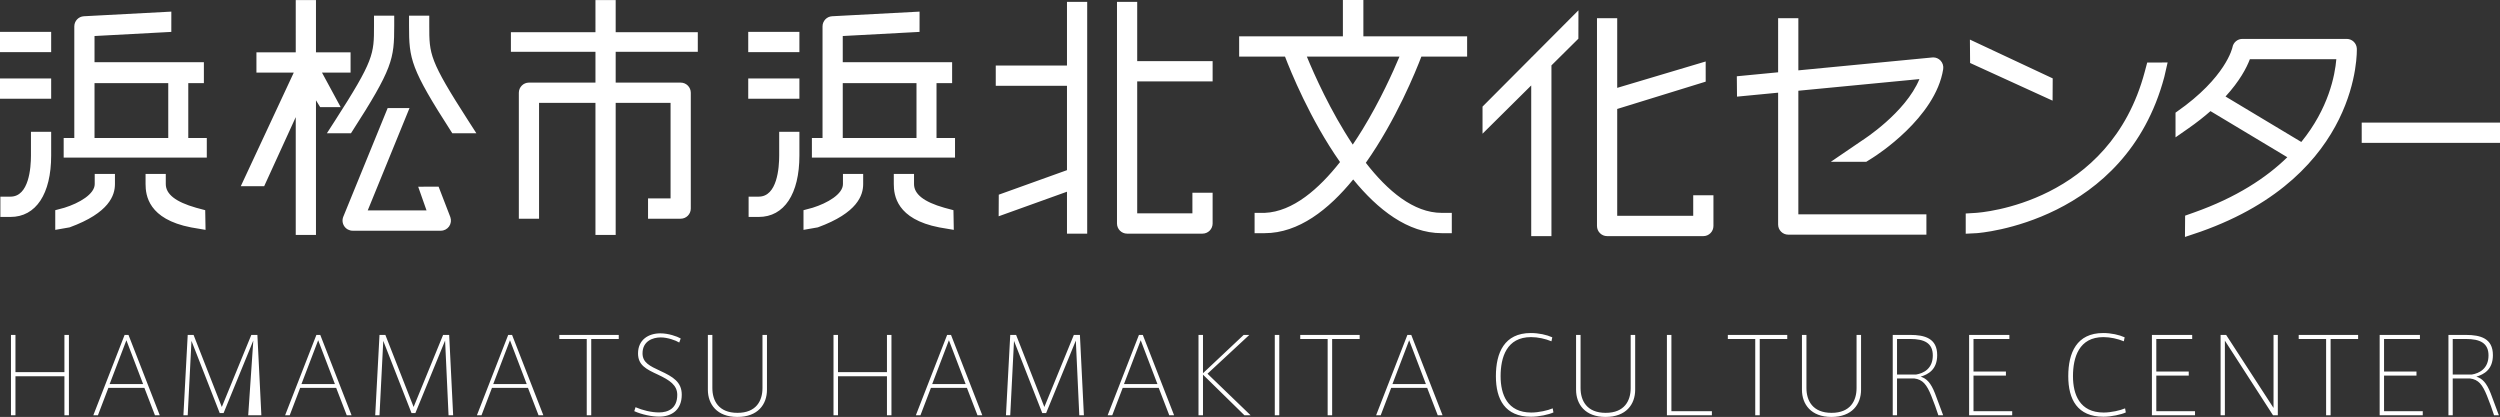
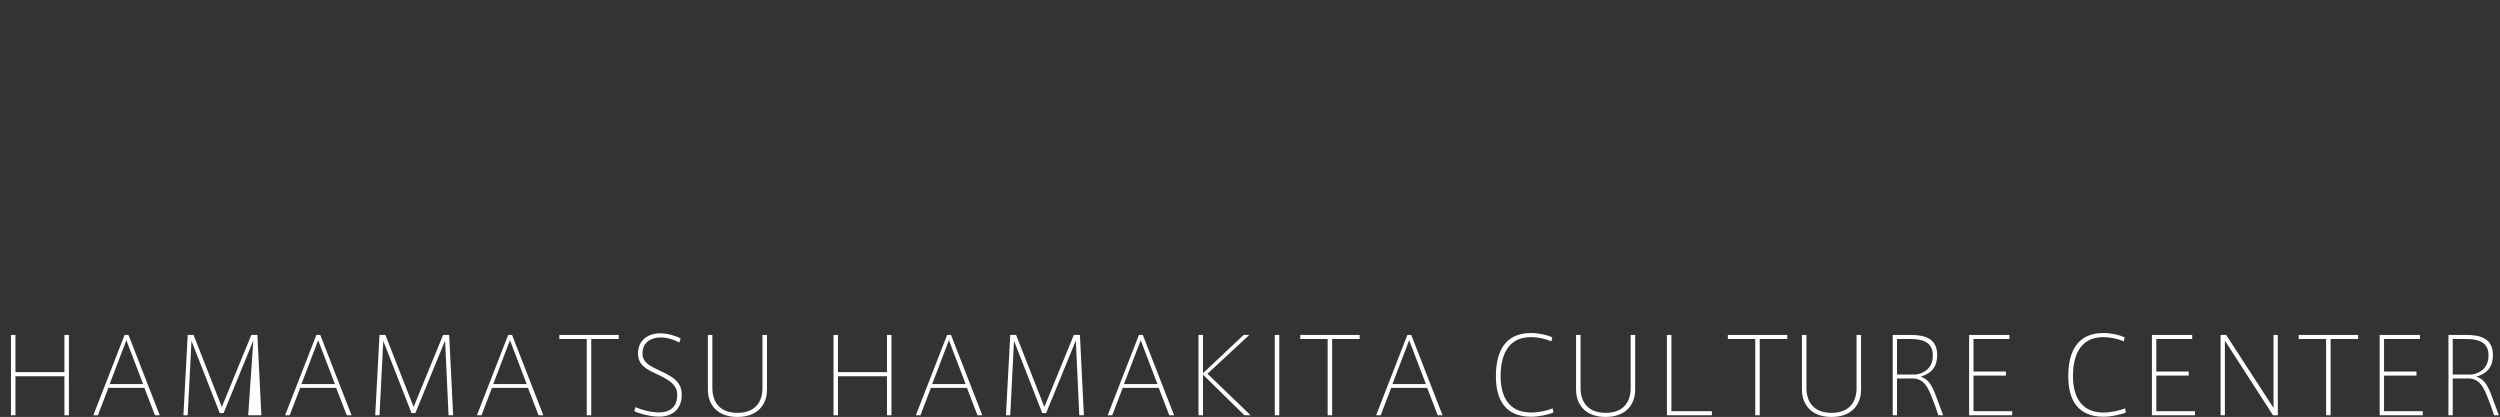
<svg xmlns="http://www.w3.org/2000/svg" id="logo.svg" version="1.1" viewBox="0 0 262.905 43.846">
  <rect x="0" y="0" width="262.905" height="43.846" fill="#333333" stroke="none" />
  <defs>
    <style>
      .st0 {
        fill: #fff;
        fill-rule: evenodd;
      }
    </style>
  </defs>
-   <path class="st0" d="M248.362,15.027v-2.135h14.543v2.135h-14.543ZM229.775,24.919l.017-2.241.922-.327c4.476-1.584,7.617-3.659,9.825-5.816l-8.079-4.849c-.675.593-1.447,1.204-2.342,1.827l-1.335.931v-2.599l.123-.086c5.196-3.617,5.857-6.752,5.863-6.783.09-.512.531-.885,1.047-.885h10.971c.565,0,1.032.444,1.062,1.011.006.132.473,13.279-16.427,19.262l-1.647.555ZM245.693,6.225h-9.091c-.345.91-1.07,2.296-2.561,3.923l7.968,4.782c2.876-3.53,3.541-7.013,3.684-8.705ZM207.887,24.519l-1.168.06v-2.128l1.044-.063c.574-.035,14.103-1.004,17.784-14.843l.257-.966,2.147-.009-.347,1.516c-4.074,15.319-19.561,16.424-19.717,16.433ZM207.18,6.623l-.02-2.461,8.707,4.08-.013,2.343-8.674-3.962ZM196.987,16.557l-.727.458h-3.727l3.316-2.26c.056-.036,4.528-2.881,6.002-6.437l-12.733,1.225v12.998h13.467v2.136h-14.531c-.586,0-1.063-.479-1.063-1.068v-13.862l-4.323.416-.02-2.142,4.343-.418V1.916h2.127v5.483l14.08-1.355c.035-.004.071-.006.106-.006.293,0,.567.12.771.337.223.238.326.574.275.898-.804,5.117-7.096,9.117-7.363,9.284ZM179.125,24.831h-10.119c-.587,0-1.064-.479-1.064-1.068V1.916h2.127v7.324l9.303-2.775.002,2.121-9.305,2.873v11.237h7.993v-2.164h2.127v3.231c0,.589-.477,1.068-1.064,1.068ZM163.153,6.877v17.954h-2.127v-15.846l-5.12,5.076v-2.851l5.12-5.14v-.031h.032l4.935-4.954-.007,2.984-2.833,2.808ZM143.632,17.121c2.289,2.949,5.026,5.265,7.979,5.265h1.063v2.135h-1.063c-3.563,0-6.723-2.481-9.306-5.649-2.583,3.168-5.743,5.649-9.306,5.649h-1.064v-2.135h1.064c2.97-.121,5.719-2.545,7.921-5.345-3.156-4.493-5.223-9.615-5.785-11.088h-4.824v-2.135h10.91V0h2.154v3.818h10.91v2.135h-4.811c-.565,1.482-2.654,6.657-5.842,11.168ZM137.431,5.953c.766,1.862,2.484,5.733,4.828,9.253.367-.54.712-1.079,1.033-1.603,1.851-3.023,3.215-6.065,3.879-7.65h-9.74ZM126.459,24.57h-7.931c-.586,0-1.063-.479-1.063-1.068V.195h2.126v6.231h7.931v2.134h-7.931v13.875h5.805v-2.164h2.126v3.231c0,.589-.477,1.068-1.063,1.068ZM112.206,20.161l-7.185,2.584.012-2.272,7.173-2.579v-8.87h-7.49v-2.135h7.49V.195h2.126v24.375h-2.126v-4.409ZM85.381,14.513h1.118V2.775c0-.568.443-1.035,1.007-1.066l9.197-.487-.002,2.133-8.075.433v2.755h11.501v2.197h-1.641v5.773h1.946v2.061h-15.051v-2.061ZM88.626,14.513h7.754v-5.773h-7.754v5.773ZM88.647,19.356v-1.067h2.126v1.067c0,1.174-.586,3.028-4.765,4.553l-1.511.265v-2.07l.963-.258c1.562-.487,3.187-1.434,3.187-2.49ZM79.789,22.814h-1.064v-2.135h1.064c1.942,0,2.152-3.027,2.152-4.328v-2.491h2.126v2.491c0,4.047-1.599,6.463-4.278,6.463ZM78.686,8.251h5.381v2.135h-5.381v-2.135ZM78.686,3.35h5.381v2.135h-5.381v-2.135ZM64.746,8.687h6.836c.586,0,1.063.479,1.063,1.067v12.178c0,.589-.477,1.068-1.063,1.068h-3.433v-2.136h2.369v-10.043h-5.772v13.884h-2.127v-13.884h-5.931v12.179h-2.126v-13.246c0-.588.477-1.067,1.063-1.067h6.994v-3.237h-8.892v-2.065h8.892V.009h2.127v3.376h8.636v2.065h-8.636v3.237ZM47.481,13.884c-4.315-6.702-4.466-7.675-4.466-11.168v-1.067h2.127v1.067c0,2.982,0,3.602,4.125,10.01l.831,1.29h-2.533l-.084-.132ZM36.907,14.016h-2.532l.831-1.29c4.125-6.408,4.125-7.028,4.125-10.01v-1.067h2.126v1.067c0,3.493-.15,4.466-4.465,11.168l-.085.132ZM35.825,11.264h-2.156l-.441-.716v14.157h-2.127v-12.387l-3.32,7.264h-2.46s5.571-11.944,5.571-11.944h-3.925v-2.134h4.134V.009h2.127v5.495h3.639v2.134h-3.004l1.962,3.626ZM6.696,14.513h1.118V2.775c0-.568.442-1.035,1.007-1.066l9.197-.487-.002,2.133-8.076.433v2.755h11.501v2.197h-1.641v5.773h1.947v2.061H6.696v-2.061ZM9.94,14.513h7.754v-5.773h-7.754v5.773ZM9.961,19.356v-1.067h2.127v1.067c0,1.174-.587,3.028-4.765,4.553l-1.512.265v-2.07l.964-.258c1.561-.487,3.186-1.434,3.186-2.49ZM1.103,22.814H.04v-2.135h1.063c1.942,0,2.152-3.027,2.152-4.328v-2.491h2.126v2.491c0,4.047-1.599,6.463-4.278,6.463ZM0,8.251h5.381v2.135H0v-2.135ZM0,3.35h5.381v2.135H0v-2.135ZM17.434,19.356c0,1.056,1.025,1.875,3.187,2.49l.959.257.036,2.07-1.517-.258c-4.505-.87-4.791-3.385-4.791-4.559v-1.067h2.126v1.067ZM40.768,11.362h2.298l-4.395,10.765h6.184l-.878-2.491,2.146-.009,1.236,3.204c.118.334.067.697-.131.98-.2.282-.524.451-.869.451h-9.273c-.355,0-.685-.177-.883-.473-.198-.296-.236-.67-.101-1l4.666-11.427ZM96.12,19.356c0,1.056,1.025,1.875,3.186,2.49l.96.257.036,2.07-1.518-.258c-4.504-.87-4.791-3.385-4.791-4.559v-1.067h2.127v1.067Z" />
  <path class="st0" d="M261.928,41.37c.297.77.616,1.628.858,2.299h-.506c-.198-.605-.44-1.309-.748-2.057-.462-1.144-.88-1.705-1.793-1.815h-1.805v3.872h-.451v-8.449h1.827c1.551,0,2.849.363,2.849,2.124,0,1.518-.935,2.024-1.738,2.266.605.187,1.067.627,1.507,1.76ZM261.697,37.377c0-1.299-.891-1.728-2.365-1.728h-1.398v3.741h1.992c.814-.132,1.771-.627,1.771-2.013ZM250.25,35.22h4.235v.429h-3.773v3.422h3.41v.429h-3.41v3.74h4.07v.429h-4.532v-8.449ZM245.091,43.669h-.473v-8.02h-2.882v-.429h6.248v.429h-2.893v8.02ZM233.973,35.825v7.844h-.451v-8.449h.583l4.984,7.679v-7.679h.451v8.449h-.506l-5.061-7.844ZM226.299,35.22h4.236v.429h-3.774v3.422h3.411v.429h-3.411v3.74h4.071v.429h-4.533v-8.449ZM221.199,43.824c-2.739,0-3.696-1.827-3.696-4.258v-.011c0-2.453.88-4.533,3.674-4.533.836,0,1.672.187,2.256.451l-.088.418c-.639-.264-1.42-.44-2.146-.44-2.574,0-3.201,2.135-3.201,4.115,0,1.914.704,3.817,3.223,3.817.781,0,1.749-.22,2.256-.44l.077.429c-.474.22-1.508.452-2.355.452ZM207.075,35.22h4.235v.429h-3.773v3.422h3.41v.429h-3.41v3.74h4.07v.429h-4.532v-8.449ZM204.346,43.669h-.506c-.198-.605-.44-1.309-.748-2.057-.462-1.144-.88-1.705-1.793-1.815h-1.804v3.872h-.451v-8.449h1.826c1.551,0,2.849.363,2.849,2.124,0,1.518-.935,2.024-1.738,2.266.605.187,1.067.627,1.507,1.76.297.77.616,1.628.858,2.299ZM203.257,37.377c0-1.299-.891-1.728-2.365-1.728h-1.397v3.741h1.991c.814-.132,1.771-.627,1.771-2.013ZM192.599,43.846h-.011c-2.134,0-3.091-1.332-3.091-2.861v-5.765h.473v5.589c0,1.32.649,2.607,2.64,2.607s2.63-1.287,2.63-2.607v-5.589h.473v5.765c0,1.529-.946,2.861-3.114,2.861ZM185.057,43.669h-.473v-8.02h-2.882v-.429h6.249v.429h-2.894v8.02ZM175.296,35.22h.473v8.02h4.257v.429h-4.73v-8.449ZM168.846,43.846h-.011c-2.134,0-3.092-1.332-3.092-2.861v-5.765h.473v5.589c0,1.32.65,2.607,2.641,2.607s2.629-1.287,2.629-2.607v-5.589h.473v5.765c0,1.529-.946,2.861-3.113,2.861ZM161.007,43.824c-2.739,0-3.696-1.827-3.696-4.258v-.011c0-2.453.88-4.533,3.674-4.533.836,0,1.673.187,2.256.451l-.088.418c-.639-.264-1.42-.44-2.146-.44-2.574,0-3.201,2.135-3.201,4.115,0,1.914.704,3.817,3.223,3.817.781,0,1.75-.22,2.256-.44l.077.429c-.473.22-1.508.452-2.355.452ZM150.083,40.787h-3.784l-1.1,2.882h-.484l3.289-8.449h.407l3.29,8.449h-.506l-1.112-2.882ZM148.191,35.781l-1.76,4.61h3.52l-1.76-4.61ZM140.091,43.669h-.473v-8.02h-2.883v-.429h6.249v.429h-2.893v8.02ZM134.059,35.22h.473v8.449h-.473v-8.449ZM130.865,43.669l-4.356-4.268v4.268h-.473v-8.449h.473v4.027l4.279-4.027h.595l-4.401,4.082,4.533,4.367h-.65ZM121.852,40.787h-3.785l-1.1,2.882h-.484l3.29-8.449h.407l3.289,8.449h-.506l-1.111-2.882ZM119.96,35.781l-1.761,4.61h3.521l-1.76-4.61ZM113.137,35.814l-3.124,7.624h-.407l-2.971-7.591-.396,7.822h-.451l.451-8.449h.616l2.971,7.58,3.102-7.58h.638l.418,8.449h-.484l-.363-7.855ZM101.682,40.787h-3.784l-1.1,2.882h-.484l3.289-8.449h.407l3.29,8.449h-.506l-1.112-2.882ZM99.79,35.781l-1.76,4.61h3.52l-1.76-4.61ZM93.274,39.566h-5.149v4.103h-.473v-8.449h.473v3.917h5.149v-3.917h.473v8.449h-.473v-4.103ZM77.544,43.846h-.011c-2.134,0-3.092-1.332-3.092-2.861v-5.765h.473v5.589c0,1.32.65,2.607,2.641,2.607s2.629-1.287,2.629-2.607v-5.589h.473v5.765c0,1.529-.946,2.861-3.113,2.861ZM71.695,41.502c0,1.595-1.045,2.311-2.376,2.311-.77,0-1.804-.21-2.618-.573l.132-.418c.726.319,1.661.55,2.464.55.968,0,1.925-.418,1.925-1.848,0-1.023-.792-1.54-2.024-2.123-1.232-.572-2.101-.99-2.101-2.233,0-1.442,1.1-2.113,2.343-2.113.847,0,1.738.308,2.145.539l-.154.429c-.363-.231-1.232-.539-1.947-.539-.869,0-1.914.407-1.914,1.673,0,.979.759,1.331,1.87,1.848,1.342.616,2.255,1.177,2.255,2.497ZM62.176,43.669h-.473v-8.02h-2.883v-.429h6.249v.429h-2.893v8.02ZM55.522,40.787h-3.785l-1.1,2.882h-.484l3.29-8.449h.407l3.289,8.449h-.506l-1.111-2.882ZM53.63,35.781l-1.761,4.61h3.521l-1.76-4.61ZM46.807,35.814l-3.124,7.624h-.407l-2.971-7.591-.396,7.822h-.451l.451-8.449h.616l2.971,7.58,3.102-7.58h.638l.418,8.449h-.484l-.363-7.855ZM35.352,40.787h-3.784l-1.1,2.882h-.484l3.289-8.449h.407l3.29,8.449h-.506l-1.112-2.882ZM33.46,35.781l-1.76,4.61h3.52l-1.76-4.61ZM26.638,35.814l-3.125,7.624h-.407l-2.97-7.591-.396,7.822h-.452l.452-8.449h.616l2.97,7.58,3.103-7.58h.638l.418,8.449h-1.384l.537-7.855ZM15.183,40.787h-3.785l-1.1,2.882h-.484l3.29-8.449h.407l3.289,8.449h-.506l-1.111-2.882ZM13.291,35.781l-1.761,4.61h3.521l-1.76-4.61ZM6.775,39.566H1.626v4.103h-.473v-8.449h.473v3.917h5.149v-3.917h.473v8.449h-.473v-4.103Z" />
</svg>